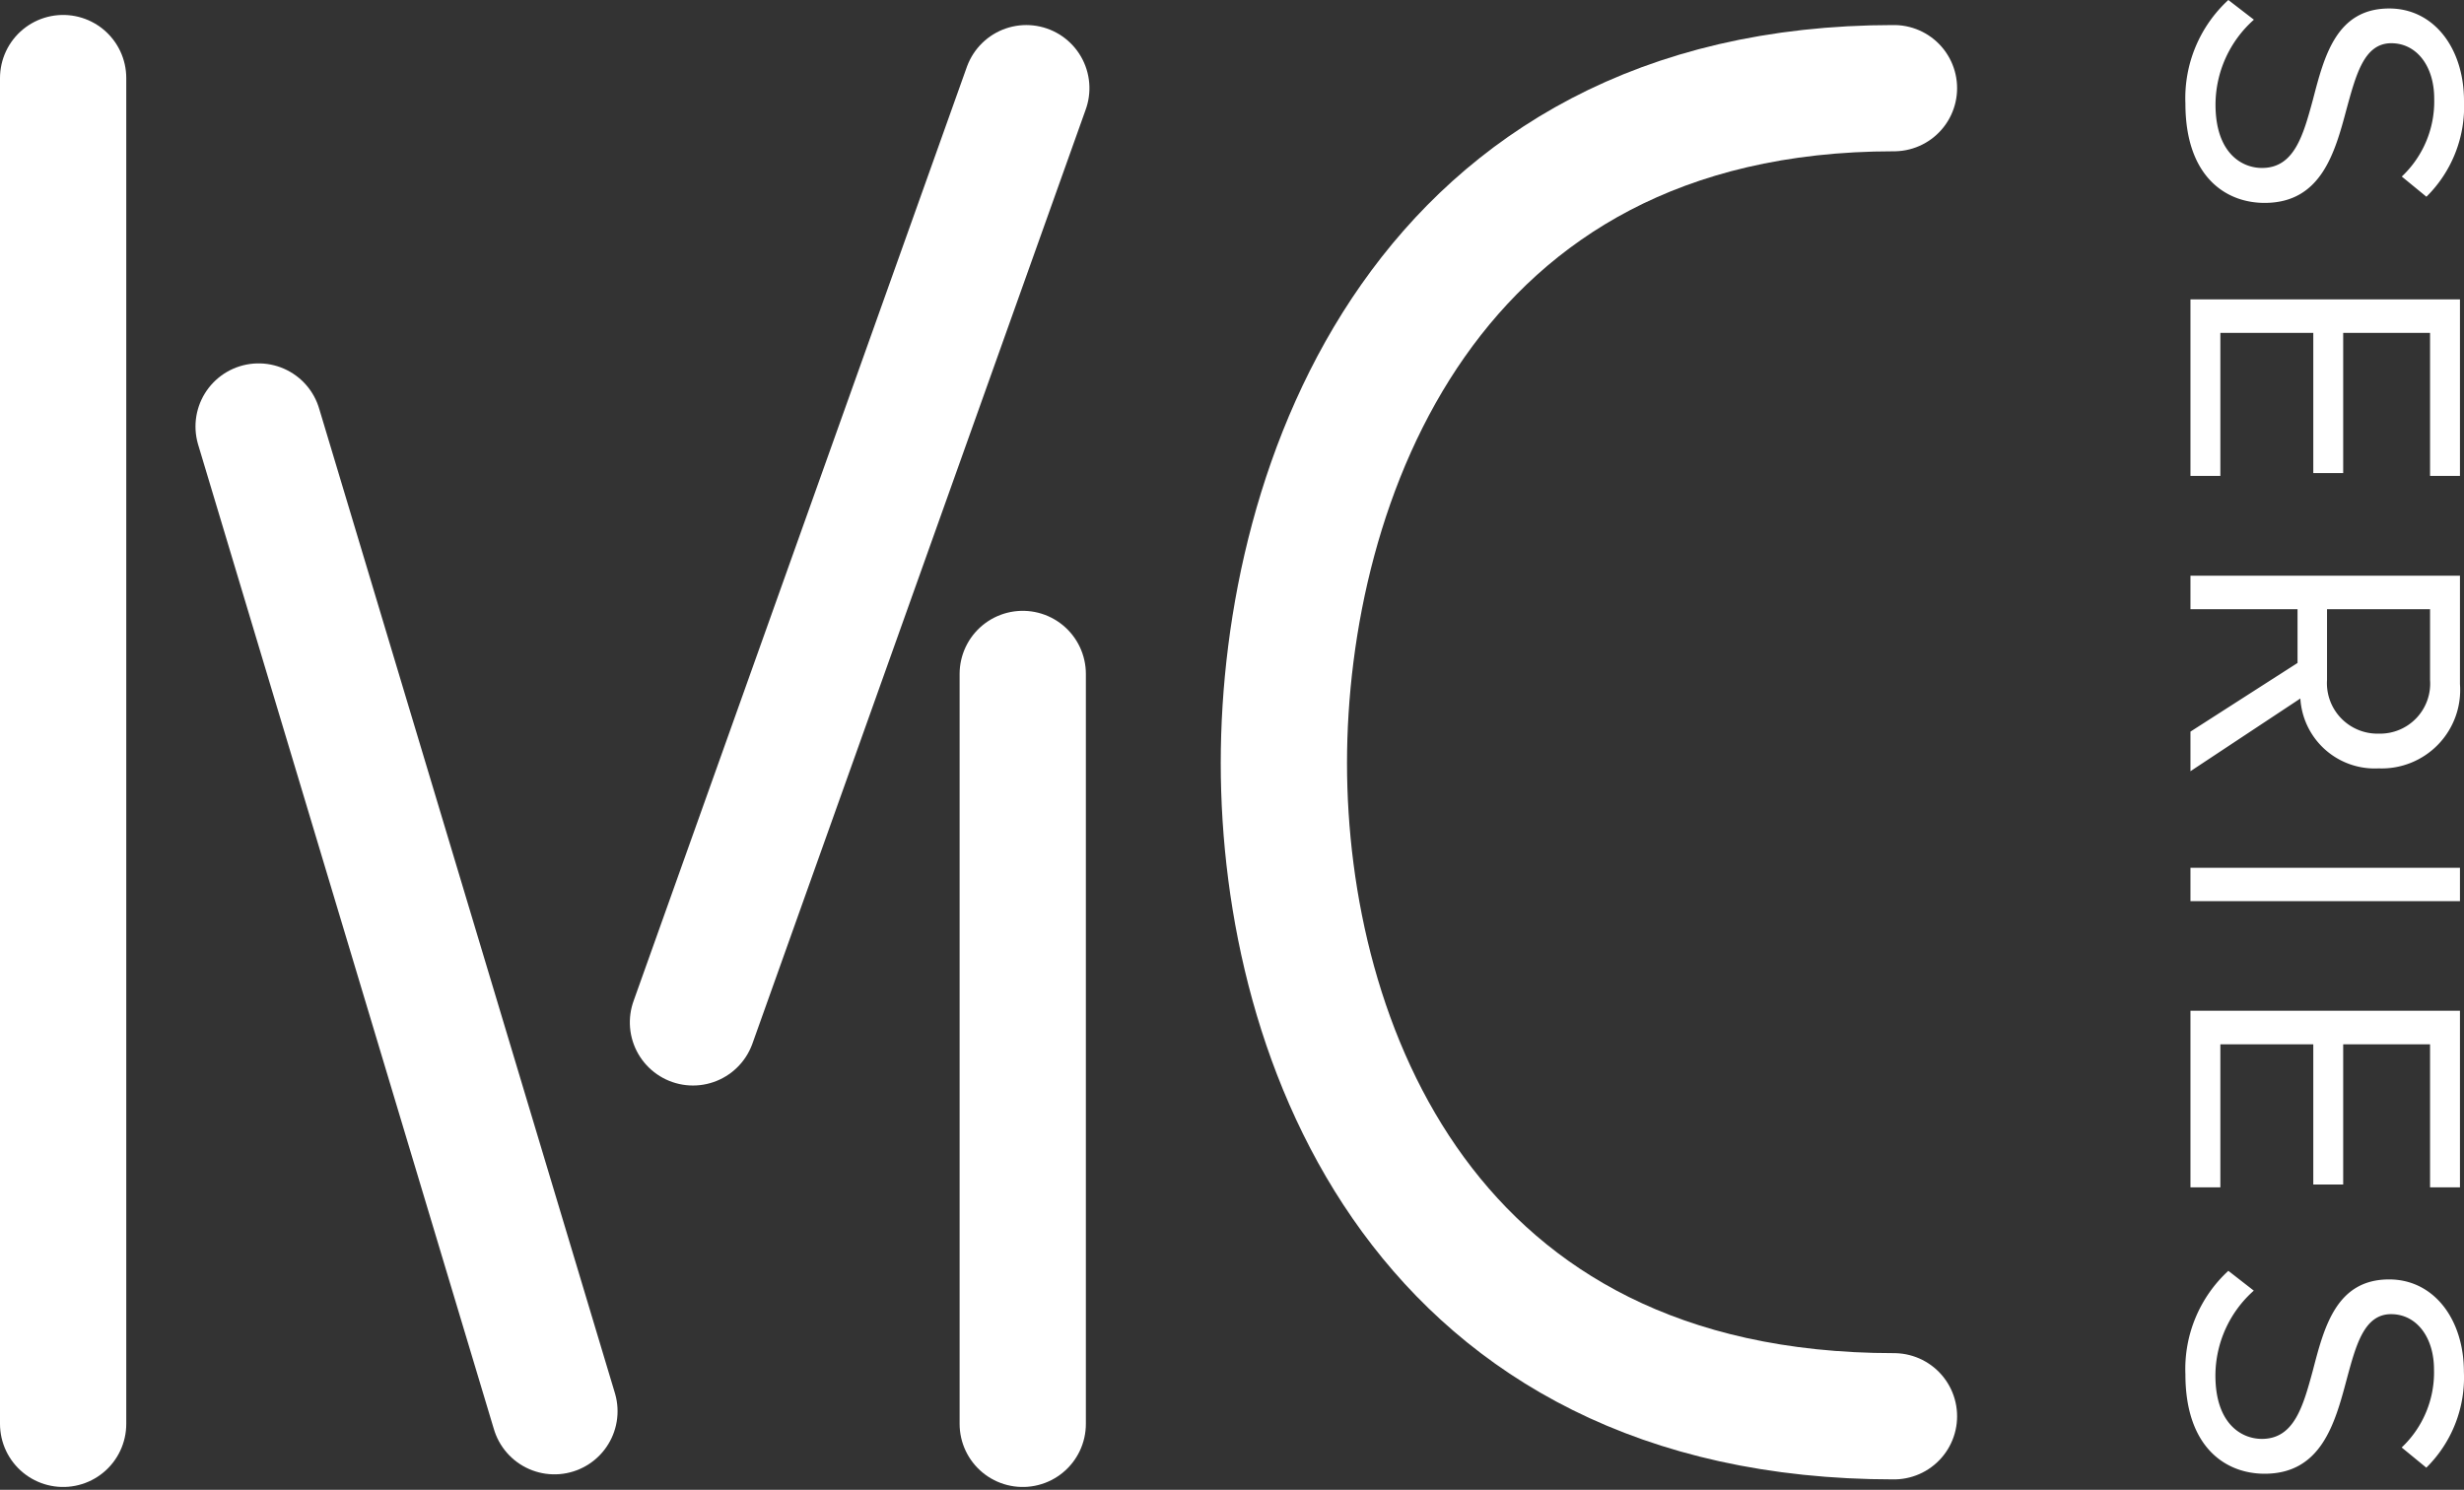
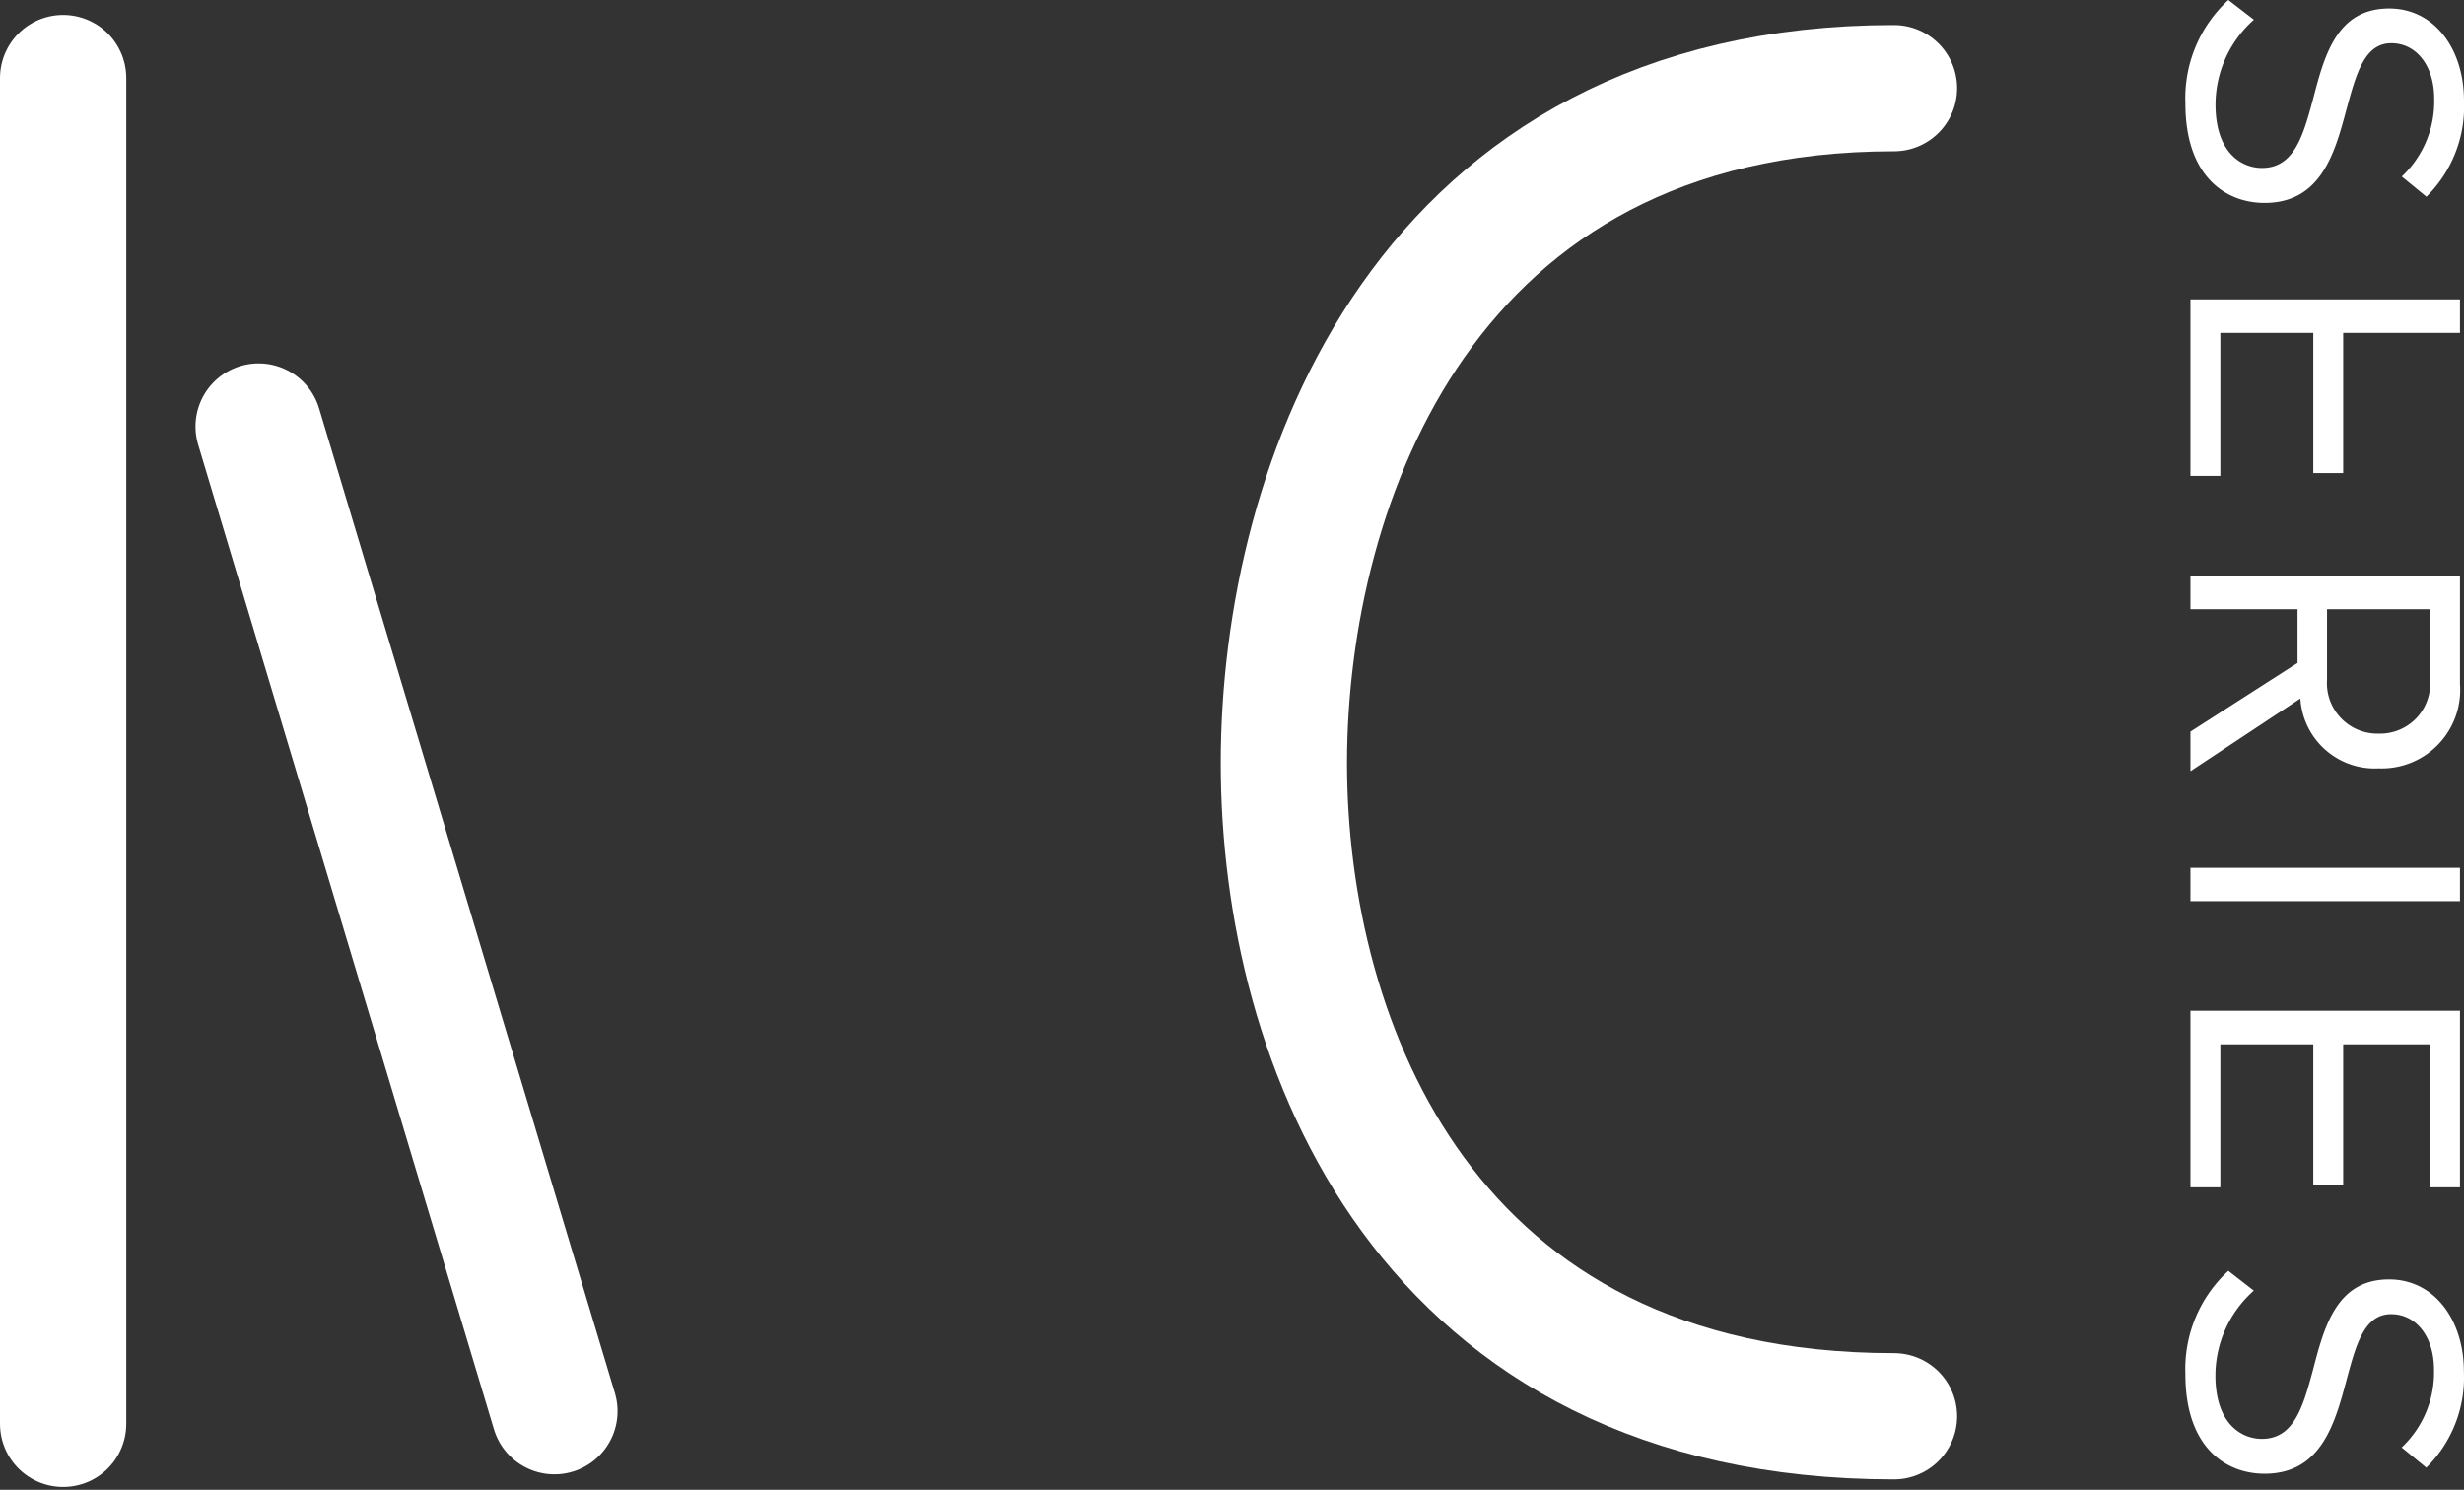
<svg xmlns="http://www.w3.org/2000/svg" width="97.573" height="59.005" viewBox="0 0 97.573 59.005">
  <rect x="0" y="0" width="97.573" height="59.005" fill="#333333" stroke="none" />
  <g id="MCseries" transform="translate(2.5 -1.608)">
-     <path id="Path_424" data-name="Path 424" d="M.608,13.5a5.285,5.285,0,0,0,4.1,1.7c2.88,0,3.936-1.584,3.936-3.136,0-2.24-1.984-2.784-3.728-3.248C3.552,8.44,2.32,8.12,2.32,7.048c0-1.008.912-1.7,2.192-1.7A4.084,4.084,0,0,1,7.6,6.632l.8-.976A5.018,5.018,0,0,0,4.608,4.168c-2.1,0-3.664,1.2-3.664,2.96,0,2.1,1.9,2.576,3.616,3.024,1.408.384,2.7.736,2.7,2.016,0,.816-.608,1.84-2.512,1.84a4.511,4.511,0,0,1-3.36-1.52ZM12.464,15h6.992V13.816H13.792v-3.68h5.552V8.952H13.792V5.512h5.664V4.328H12.464Zm17.12,0h1.568l-2.88-4.352a2.949,2.949,0,0,0,2.768-3.1A3.108,3.108,0,0,0,27.7,4.328H23.408V15h1.328V10.76h2.128Zm.08-7.456a2,2,0,0,1-2.128,2.048h-2.8V5.512h2.8A1.984,1.984,0,0,1,29.664,7.544ZM34.976,15H36.3V4.328H34.976Zm5.664,0h6.992V13.816H41.968v-3.68H47.52V8.952H41.968V5.512h5.664V4.328H40.64Zm10.3-1.5a5.285,5.285,0,0,0,4.1,1.7c2.88,0,3.936-1.584,3.936-3.136,0-2.24-1.984-2.784-3.728-3.248-1.36-.368-2.592-.688-2.592-1.76,0-1.008.912-1.7,2.192-1.7a4.084,4.084,0,0,1,3.088,1.28l.8-.976a5.018,5.018,0,0,0-3.792-1.488c-2.1,0-3.664,1.2-3.664,2.96,0,2.1,1.9,2.576,3.616,3.024,1.408.384,2.7.736,2.7,2.016,0,.816-.608,1.84-2.512,1.84a4.511,4.511,0,0,1-3.36-1.52Z" transform="translate(99.241 1) rotate(90)" fill="#fff" />
+     <path id="Path_424" data-name="Path 424" d="M.608,13.5a5.285,5.285,0,0,0,4.1,1.7c2.88,0,3.936-1.584,3.936-3.136,0-2.24-1.984-2.784-3.728-3.248C3.552,8.44,2.32,8.12,2.32,7.048c0-1.008.912-1.7,2.192-1.7A4.084,4.084,0,0,1,7.6,6.632l.8-.976A5.018,5.018,0,0,0,4.608,4.168c-2.1,0-3.664,1.2-3.664,2.96,0,2.1,1.9,2.576,3.616,3.024,1.408.384,2.7.736,2.7,2.016,0,.816-.608,1.84-2.512,1.84a4.511,4.511,0,0,1-3.36-1.52ZM12.464,15h6.992V13.816H13.792v-3.68h5.552V8.952H13.792V5.512V4.328H12.464Zm17.12,0h1.568l-2.88-4.352a2.949,2.949,0,0,0,2.768-3.1A3.108,3.108,0,0,0,27.7,4.328H23.408V15h1.328V10.76h2.128Zm.08-7.456a2,2,0,0,1-2.128,2.048h-2.8V5.512h2.8A1.984,1.984,0,0,1,29.664,7.544ZM34.976,15H36.3V4.328H34.976Zm5.664,0h6.992V13.816H41.968v-3.68H47.52V8.952H41.968V5.512h5.664V4.328H40.64Zm10.3-1.5a5.285,5.285,0,0,0,4.1,1.7c2.88,0,3.936-1.584,3.936-3.136,0-2.24-1.984-2.784-3.728-3.248-1.36-.368-2.592-.688-2.592-1.76,0-1.008.912-1.7,2.192-1.7a4.084,4.084,0,0,1,3.088,1.28l.8-.976a5.018,5.018,0,0,0-3.792-1.488c-2.1,0-3.664,1.2-3.664,2.96,0,2.1,1.9,2.576,3.616,3.024,1.408.384,2.7.736,2.7,2.016,0,.816-.608,1.84-2.512,1.84a4.511,4.511,0,0,1-3.36-1.52Z" transform="translate(99.241 1) rotate(90)" fill="#fff" />
    <path id="Path_393" data-name="Path 393" d="M0,65.683v-53.3" transform="translate(0 -7.683)" fill="none" stroke="#fff" stroke-linecap="round" stroke-width="5" />
-     <path id="Path_400" data-name="Path 400" d="M0,45.583v-29.7" transform="translate(38 12.417)" fill="none" stroke="#fff" stroke-linecap="round" stroke-width="5" />
    <path id="Path_398" data-name="Path 398" d="M7.5,13.5l11.714,39" transform="translate(0.241 5)" fill="none" stroke="#fff" stroke-linecap="round" stroke-width="5" />
-     <path id="Path_394" data-name="Path 394" d="M0,0,37,13.2" transform="translate(38.141 5.1) rotate(90)" fill="none" stroke="#fff" stroke-linecap="round" stroke-width="5" />
    <path id="Path_399" data-name="Path 399" d="M-938.141,1386.654c-18.565,0-24.159-14.783-24.159-25.867s5.581-26.733,24.159-26.733" transform="translate(1010.641 -1328.954)" fill="none" stroke="#fff" stroke-linecap="round" stroke-width="5" />
  </g>
</svg>